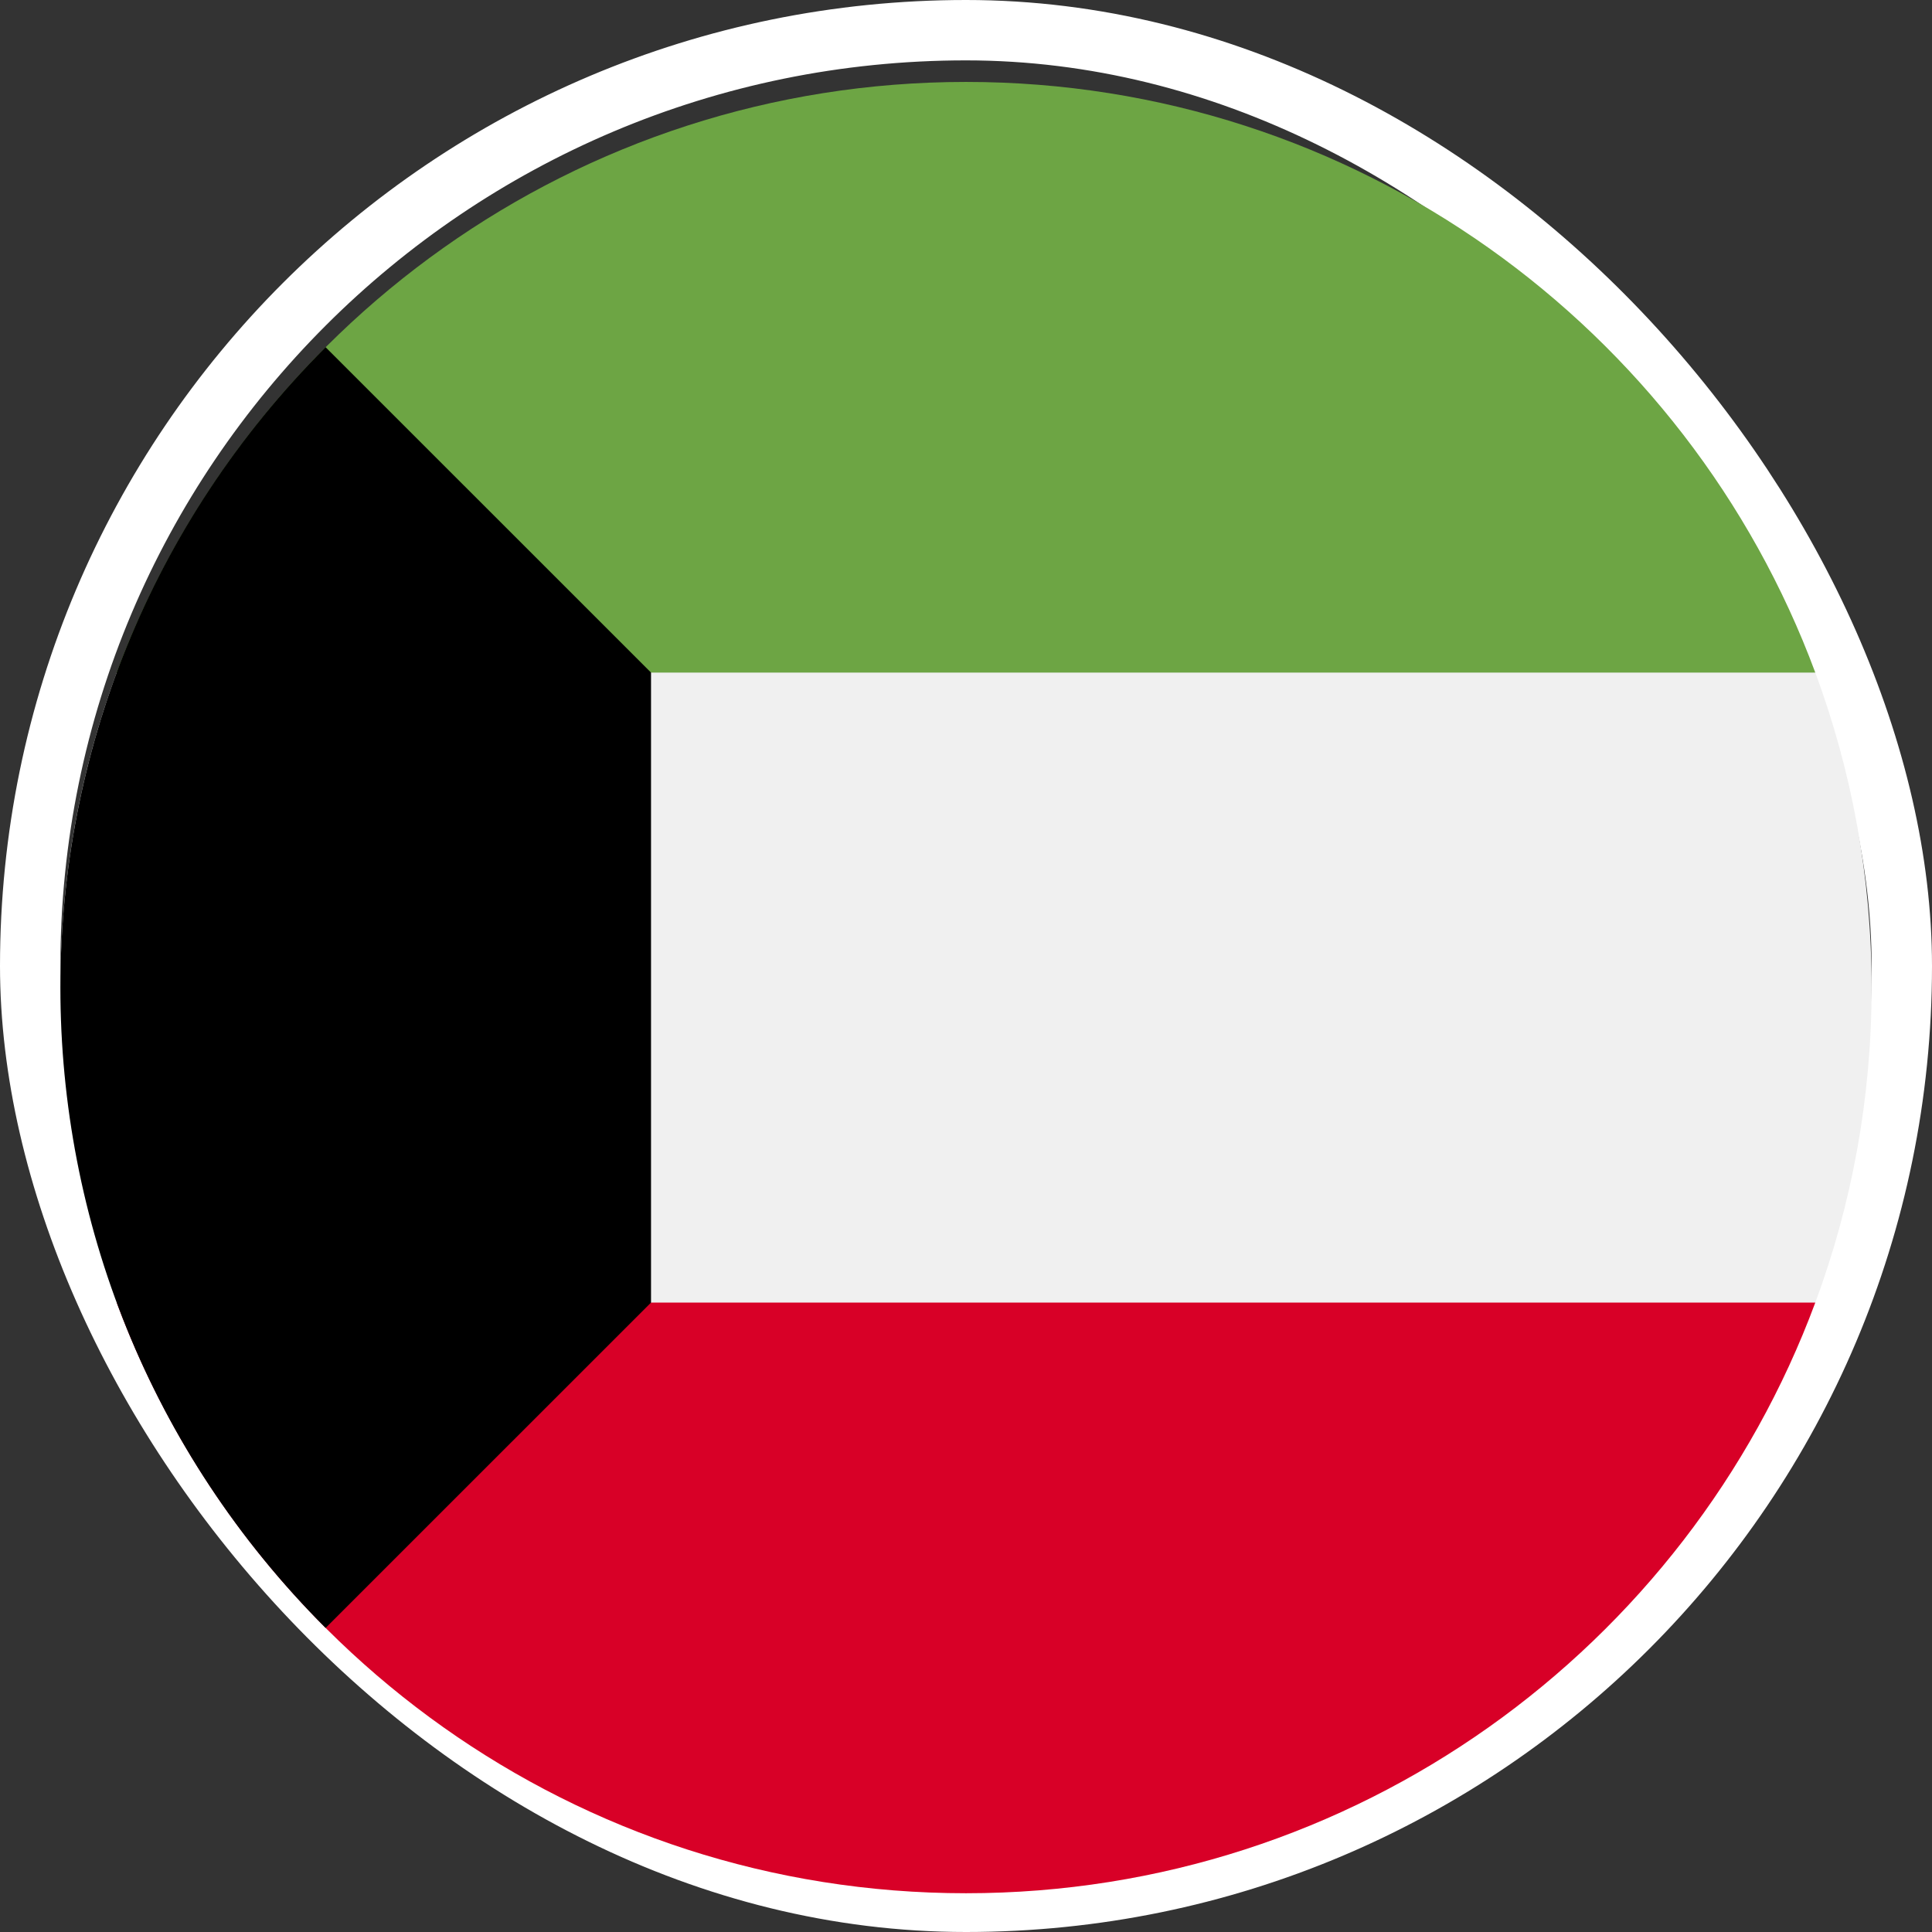
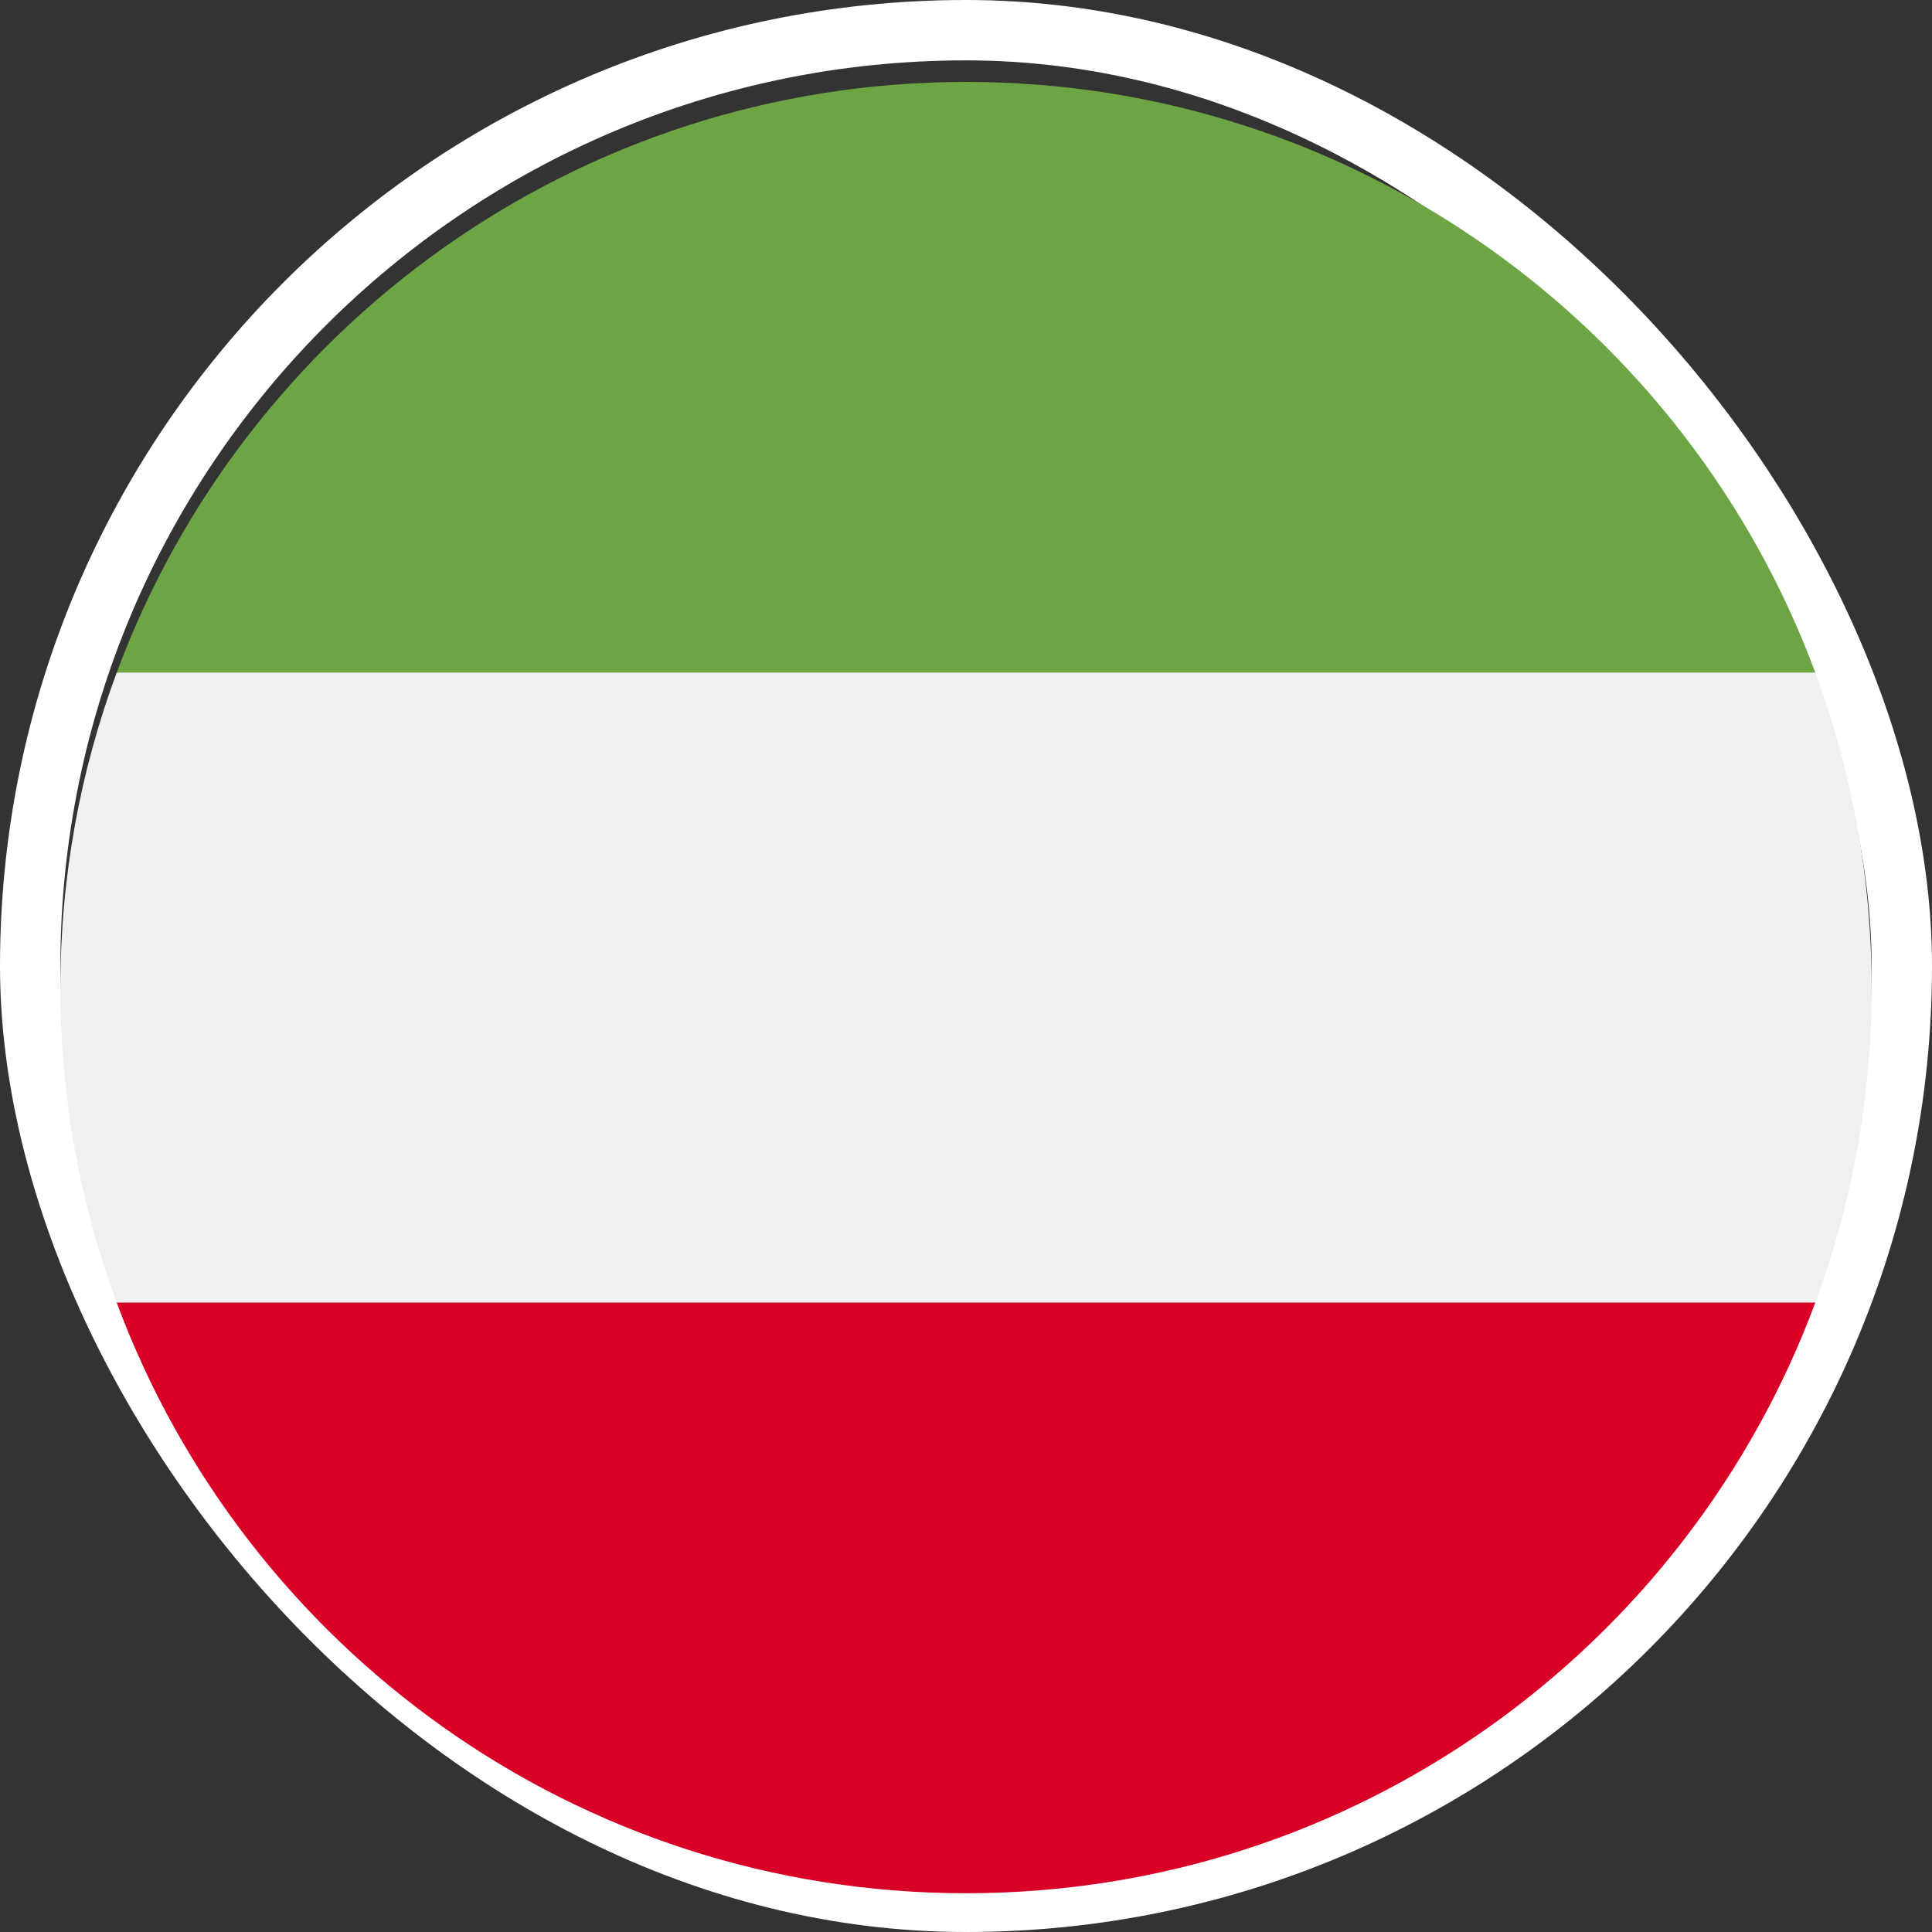
<svg xmlns="http://www.w3.org/2000/svg" width="32" height="32" viewBox="0 0 32 32" fill="none">
  <rect x="0" y="0" width="32" height="32" fill="#333333" stroke="none" />
  <rect x="0.5" y="0.5" width="31" height="31" rx="15.5" stroke="white" />
  <path d="M30.067 21.575C30.67 19.95 31 18.192 31 16.358C31 14.523 30.67 12.765 30.067 11.14L16 9.836L1.933 11.14C1.33 12.765 1 14.523 1 16.358C1 18.192 1.33 19.95 1.933 21.575L16 22.879L30.067 21.575Z" fill="#F0F0F0" />
  <path d="M16 31.358C22.45 31.358 27.948 27.287 30.067 21.575H1.933C4.053 27.287 9.551 31.358 16 31.358Z" fill="#D80027" />
  <path d="M16 1.357C9.551 1.357 4.053 5.428 1.933 11.14H30.067C27.948 5.428 22.45 1.357 16 1.357Z" fill="#6DA544" />
-   <path d="M5.393 5.751C-0.464 11.609 -0.464 21.106 5.393 26.964C6.922 25.435 8.415 23.943 10.783 21.575V11.14L5.393 5.751Z" fill="black" />
</svg>